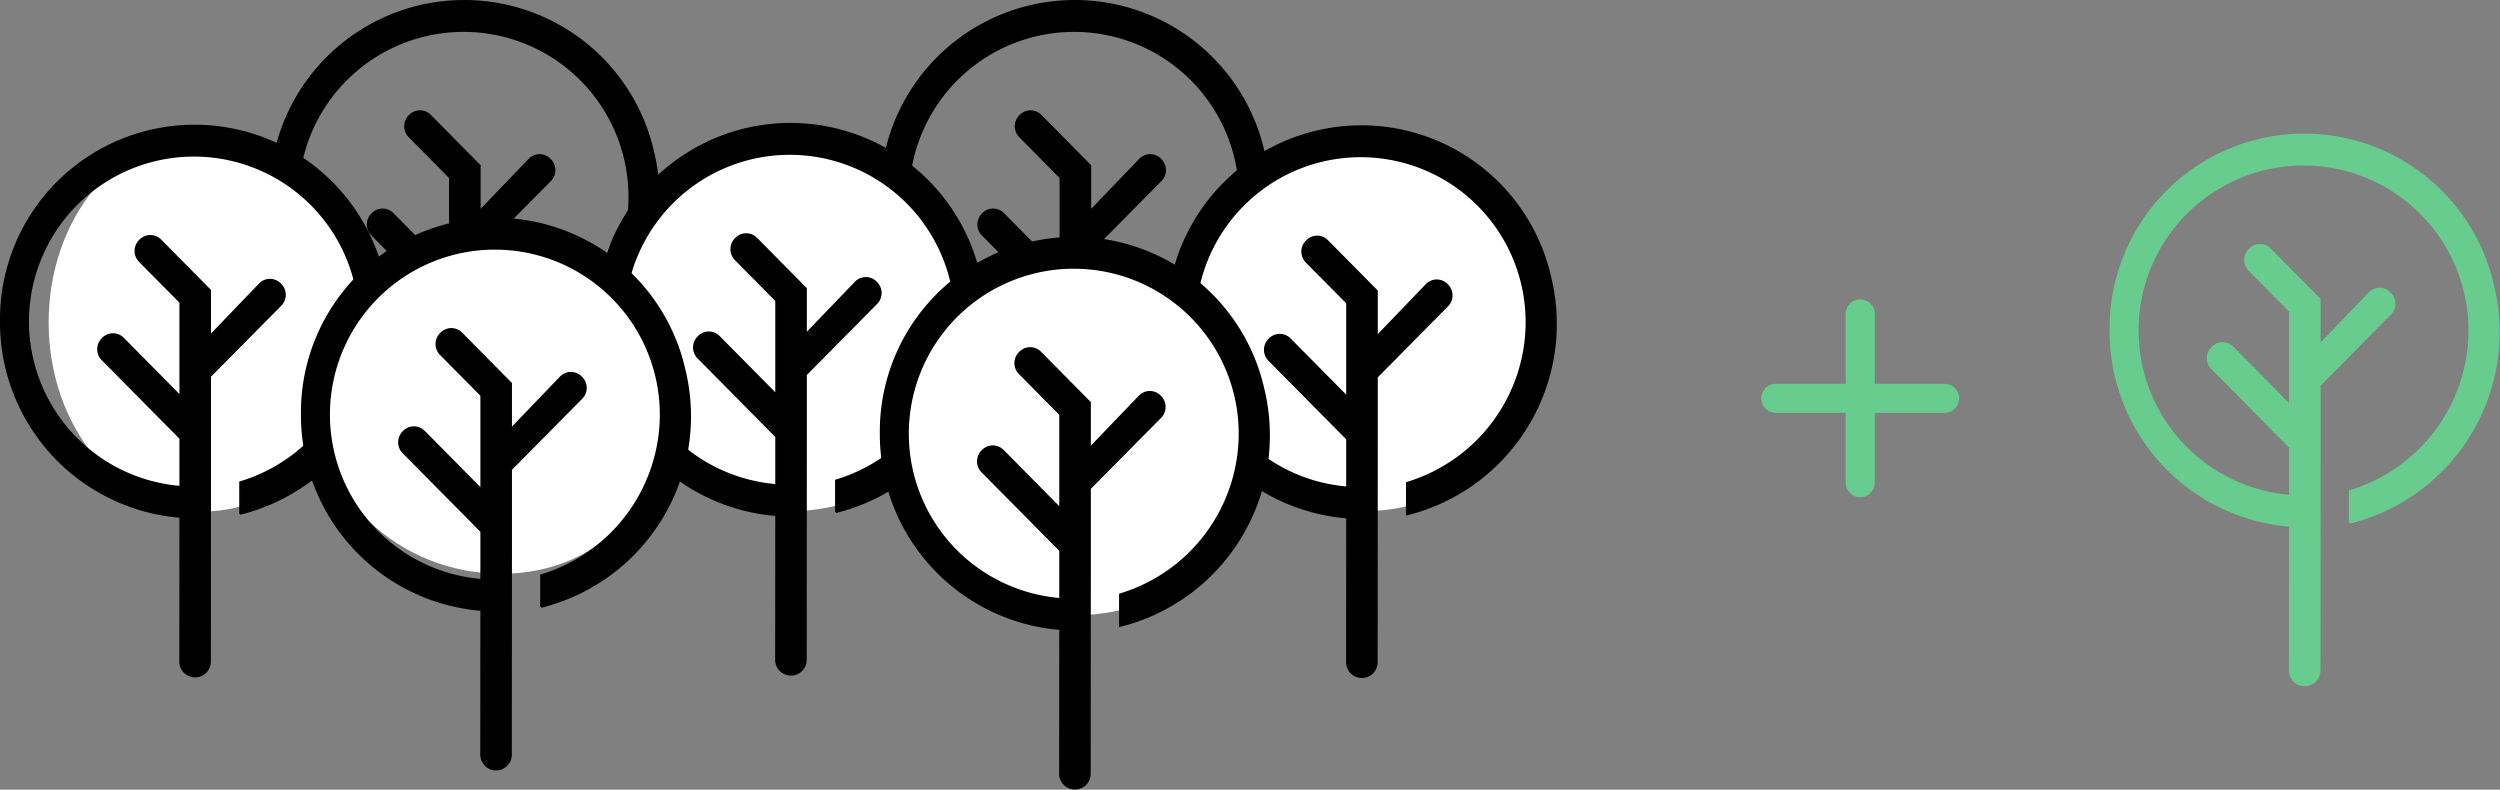
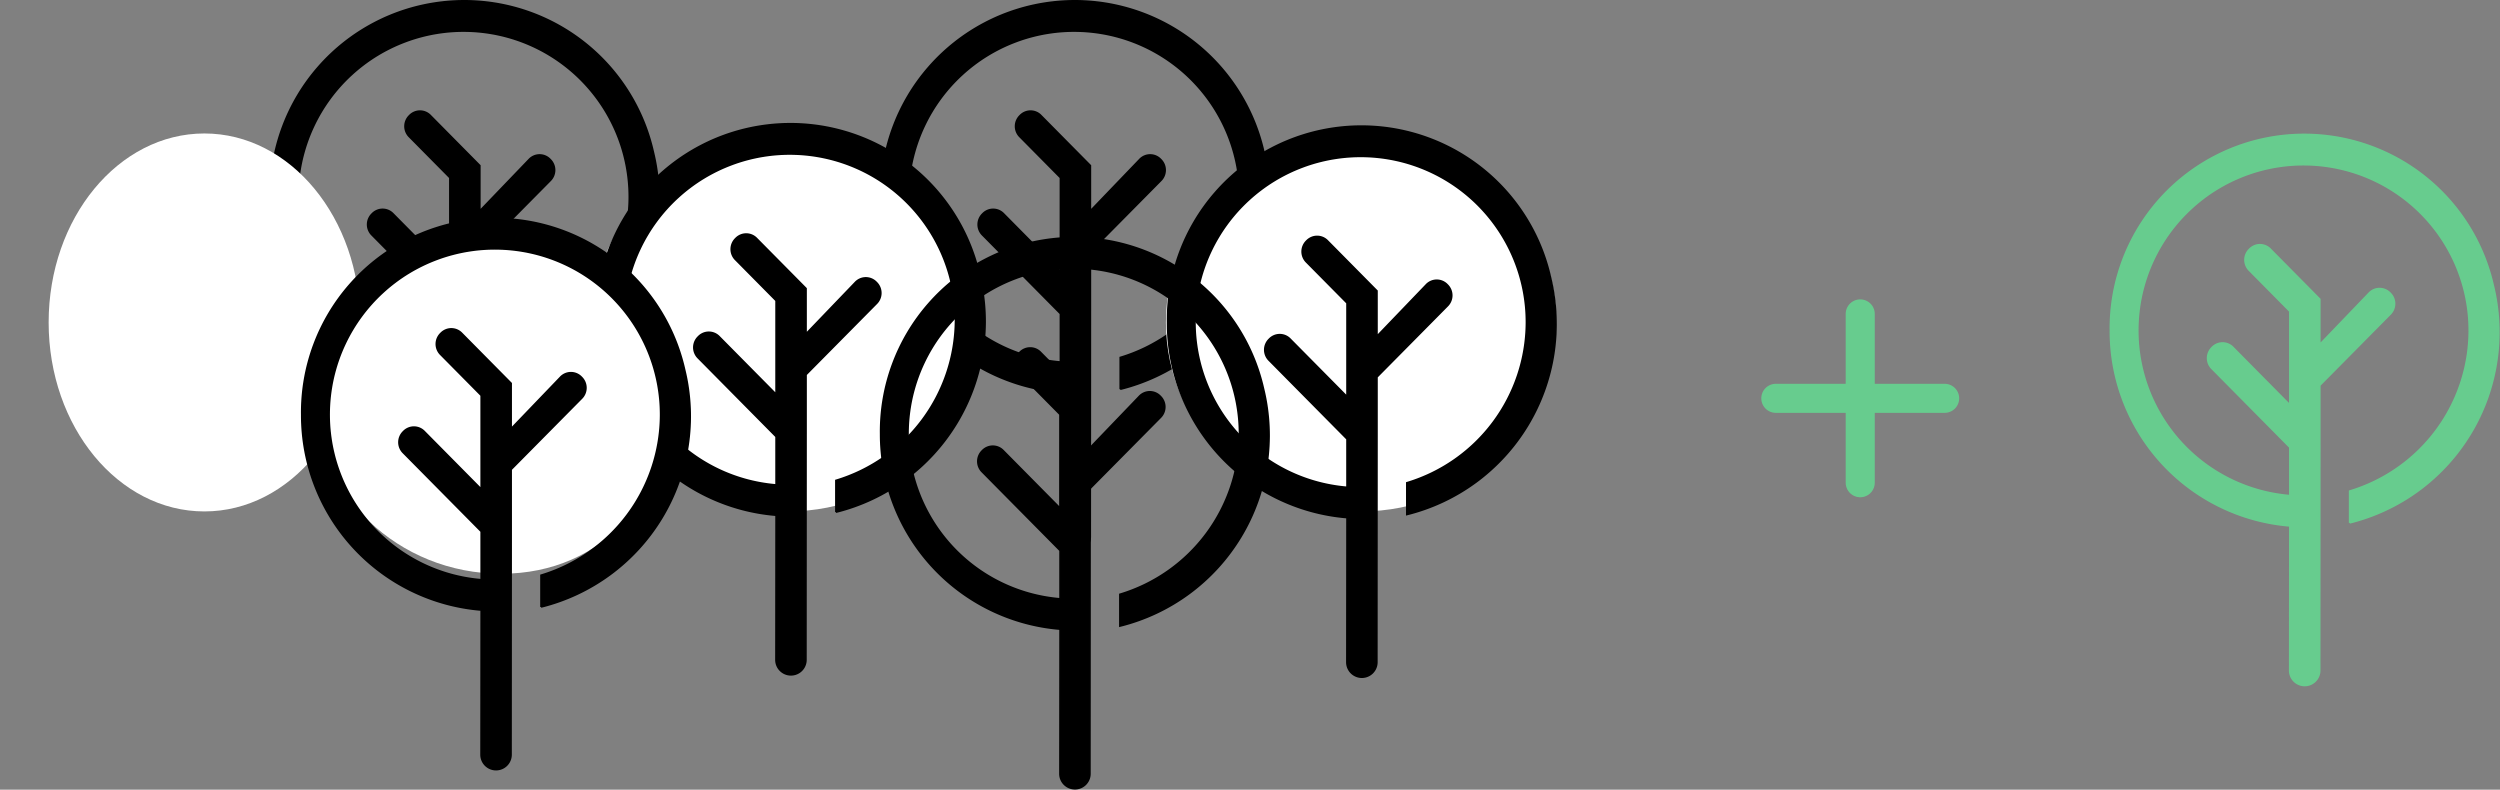
<svg xmlns="http://www.w3.org/2000/svg" width="601.909" height="190.128" viewBox="0 0 601.909 190.128">
  <rect x="0" y="0" width="601.909" height="190.128" fill="#808080" stroke="none" />
  <g transform="translate(-1661.289 -2820.866)">
    <g transform="translate(1873.406 2821.066)">
      <path d="M97.163,38.087A46.656,46.656,0,0,0,5,49,47.009,47.009,0,0,0,48.2,95.942l-.03,34.825a3.6,3.6,0,1,0,7.2,0l.03-55.2V62.1L72.322,45a3.543,3.543,0,0,0,0-5.094,3.455,3.455,0,0,0-5.04,0L55.4,52.278V41.362L43.521,29.354a3.455,3.455,0,0,0-5.04,0,3.543,3.543,0,0,0,0,5.094l9.72,9.824v22.56L34.521,53.006a3.455,3.455,0,0,0-5.04,0,3.543,3.543,0,0,0,0,5.094L48.2,77.021V88.665A39.912,39.912,0,1,1,91.4,49a40.442,40.442,0,0,1-28.8,38.57v7.641A47.3,47.3,0,0,0,97.163,38.087Z" transform="translate(-5 -1.7)" stroke="#000" stroke-width="0.4" />
    </g>
    <g transform="translate(1726.406 2821.066)">
      <path d="M97.163,38.087A46.656,46.656,0,0,0,5,49,47.009,47.009,0,0,0,48.2,95.942l-.03,34.825a3.6,3.6,0,1,0,7.2,0l.03-55.2V62.1L72.322,45a3.543,3.543,0,0,0,0-5.094,3.455,3.455,0,0,0-5.04,0L55.4,52.278V41.362L43.521,29.354a3.455,3.455,0,0,0-5.04,0,3.543,3.543,0,0,0,0,5.094l9.72,9.824v22.56L34.521,53.006a3.455,3.455,0,0,0-5.04,0,3.543,3.543,0,0,0,0,5.094L48.2,77.021V88.665A39.912,39.912,0,1,1,91.4,49a40.442,40.442,0,0,1-28.8,38.57v7.641A47.3,47.3,0,0,0,97.163,38.087Z" transform="translate(-5 -1.7)" stroke="#000" stroke-width="0.4" />
    </g>
    <ellipse cx="47" cy="45.5" rx="47" ry="45.5" transform="translate(1942 2853)" fill="#fff" />
    <ellipse cx="47" cy="45.5" rx="47" ry="45.5" transform="translate(1804 2853)" fill="#fff" />
    <g transform="translate(1804.948 2850.663)">
      <g transform="translate(0 0)">
        <path d="M97.163,38.087A46.656,46.656,0,0,0,5,49,47.009,47.009,0,0,0,48.2,95.942l-.03,34.825a3.6,3.6,0,1,0,7.2,0l.03-55.2V62.1L72.322,45a3.543,3.543,0,0,0,0-5.094,3.455,3.455,0,0,0-5.04,0L55.4,52.278V41.362L43.521,29.354a3.455,3.455,0,0,0-5.04,0,3.543,3.543,0,0,0,0,5.094l9.72,9.824v22.56L34.521,53.006a3.455,3.455,0,0,0-5.04,0,3.543,3.543,0,0,0,0,5.094L48.2,77.021V88.665A39.912,39.912,0,1,1,91.4,49a40.442,40.442,0,0,1-28.8,38.57v7.641A47.3,47.3,0,0,0,97.163,38.087Z" transform="translate(-5 -1.7)" stroke="#000" stroke-width="0.4" />
      </g>
    </g>
    <g transform="translate(1942.406 2851.237)">
      <g transform="translate(0 0)">
        <path d="M97.163,38.087A46.656,46.656,0,0,0,5,49,47.009,47.009,0,0,0,48.2,95.942l-.03,34.825a3.6,3.6,0,1,0,7.2,0l.03-55.2V62.1L72.322,45a3.543,3.543,0,0,0,0-5.094,3.455,3.455,0,0,0-5.04,0L55.4,52.278V41.362L43.521,29.354a3.455,3.455,0,0,0-5.04,0,3.543,3.543,0,0,0,0,5.094l9.72,9.824v22.56L34.521,53.006a3.455,3.455,0,0,0-5.04,0,3.543,3.543,0,0,0,0,5.094L48.2,77.021V88.665A39.912,39.912,0,1,1,91.4,49a40.442,40.442,0,0,1-28.8,38.57v7.641A47.3,47.3,0,0,0,97.163,38.087Z" transform="translate(-5 -1.7)" stroke="#000" stroke-width="0.4" />
      </g>
    </g>
    <ellipse cx="37.5" cy="45.5" rx="37.5" ry="45.5" transform="translate(1673 2853)" fill="#fff" />
-     <path d="M47,3.846c25.957,0,44.875,17.552,44.875,42.681S72.957,91,47,91,3.058,71.655,3.058,46.526,21.043,3.846,47,3.846Z" transform="translate(1873 2878)" fill="#fff" />
    <g transform="translate(1661.489 2851.09)">
      <g transform="translate(0 0)">
-         <path d="M97.163,38.087A46.656,46.656,0,0,0,5,49,47.009,47.009,0,0,0,48.2,95.942l-.03,34.825a3.6,3.6,0,1,0,7.2,0l.03-55.2V62.1L72.322,45a3.543,3.543,0,0,0,0-5.094,3.455,3.455,0,0,0-5.04,0L55.4,52.278V41.362L43.521,29.354a3.455,3.455,0,0,0-5.04,0,3.543,3.543,0,0,0,0,5.094l9.72,9.824v22.56L34.521,53.006a3.455,3.455,0,0,0-5.04,0,3.543,3.543,0,0,0,0,5.094L48.2,77.021V88.665A39.912,39.912,0,1,1,91.4,49a40.442,40.442,0,0,1-28.8,38.57v7.641A47.3,47.3,0,0,0,97.163,38.087Z" transform="translate(-5 -1.7)" stroke="#000" stroke-width="0.4" />
-       </g>
+         </g>
    </g>
    <path d="M45,2.233C69.853,2.233,85.708,19.252,85.708,43S69.853,86,45,86,0,66.748,0,43,20.147,2.233,45,2.233Z" transform="translate(1737 2873)" fill="#fff" />
    <g transform="translate(1733.948 2873.493)">
      <path d="M97.163,38.087A46.656,46.656,0,0,0,5,49,47.009,47.009,0,0,0,48.2,95.942l-.03,34.825a3.6,3.6,0,1,0,7.2,0l.03-55.2V62.1L72.322,45a3.543,3.543,0,0,0,0-5.094,3.455,3.455,0,0,0-5.04,0L55.4,52.278V41.362L43.521,29.354a3.455,3.455,0,0,0-5.04,0,3.543,3.543,0,0,0,0,5.094l9.72,9.824v22.56L34.521,53.006a3.455,3.455,0,0,0-5.04,0,3.543,3.543,0,0,0,0,5.094L48.2,77.021V88.665A39.912,39.912,0,1,1,91.4,49a40.442,40.442,0,0,1-28.8,38.57v7.641A47.3,47.3,0,0,0,97.163,38.087Z" transform="translate(-5 -1.7)" stroke="#000" stroke-width="0.4" />
    </g>
    <g transform="translate(1873.322 2878.089)">
      <g transform="translate(0 0)">
        <path d="M97.163,38.087A46.656,46.656,0,0,0,5,49,47.009,47.009,0,0,0,48.2,95.942l-.03,34.825a3.6,3.6,0,1,0,7.2,0l.03-55.2V62.1L72.322,45a3.543,3.543,0,0,0,0-5.094,3.455,3.455,0,0,0-5.04,0L55.4,52.278V41.362L43.521,29.354a3.455,3.455,0,0,0-5.04,0,3.543,3.543,0,0,0,0,5.094l9.72,9.824v22.56L34.521,53.006a3.455,3.455,0,0,0-5.04,0,3.543,3.543,0,0,0,0,5.094L48.2,77.021V88.665A39.912,39.912,0,1,1,91.4,49a40.442,40.442,0,0,1-28.8,38.57v7.641A47.3,47.3,0,0,0,97.163,38.087Z" transform="translate(-5 -1.7)" stroke="#000" stroke-width="0.4" />
      </g>
    </g>
    <g transform="translate(2169.405 2853.236)">
      <g transform="translate(0 0)">
        <path d="M97.163,38.087A46.656,46.656,0,0,0,5,49,47.009,47.009,0,0,0,48.2,95.942l-.03,34.825a3.6,3.6,0,1,0,7.2,0l.03-55.2V62.1L72.322,45a3.543,3.543,0,0,0,0-5.094,3.455,3.455,0,0,0-5.04,0L55.4,52.278V41.362L43.521,29.354a3.455,3.455,0,0,0-5.04,0,3.543,3.543,0,0,0,0,5.094l9.72,9.824v22.56L34.521,53.006a3.455,3.455,0,0,0-5.04,0,3.543,3.543,0,0,0,0,5.094L48.2,77.021V88.665A39.912,39.912,0,1,1,91.4,49a40.442,40.442,0,0,1-28.8,38.57v7.641A47.3,47.3,0,0,0,97.163,38.087Z" transform="translate(-5 -1.7)" fill="#67cc8e" stroke="#67cc8e" stroke-width="0.4" />
      </g>
    </g>
    <g transform="translate(0 2.18)">
      <path d="M229.67-8.6V-49.245" transform="translate(1879.495 2943.508)" fill="none" stroke="#67cc8e" stroke-linecap="round" stroke-linejoin="round" stroke-width="7" />
      <path d="M0,40.648V0" transform="translate(2088.841 2914.587) rotate(-90)" fill="none" stroke="#67cc8e" stroke-linecap="round" stroke-linejoin="round" stroke-width="7" />
    </g>
  </g>
</svg>